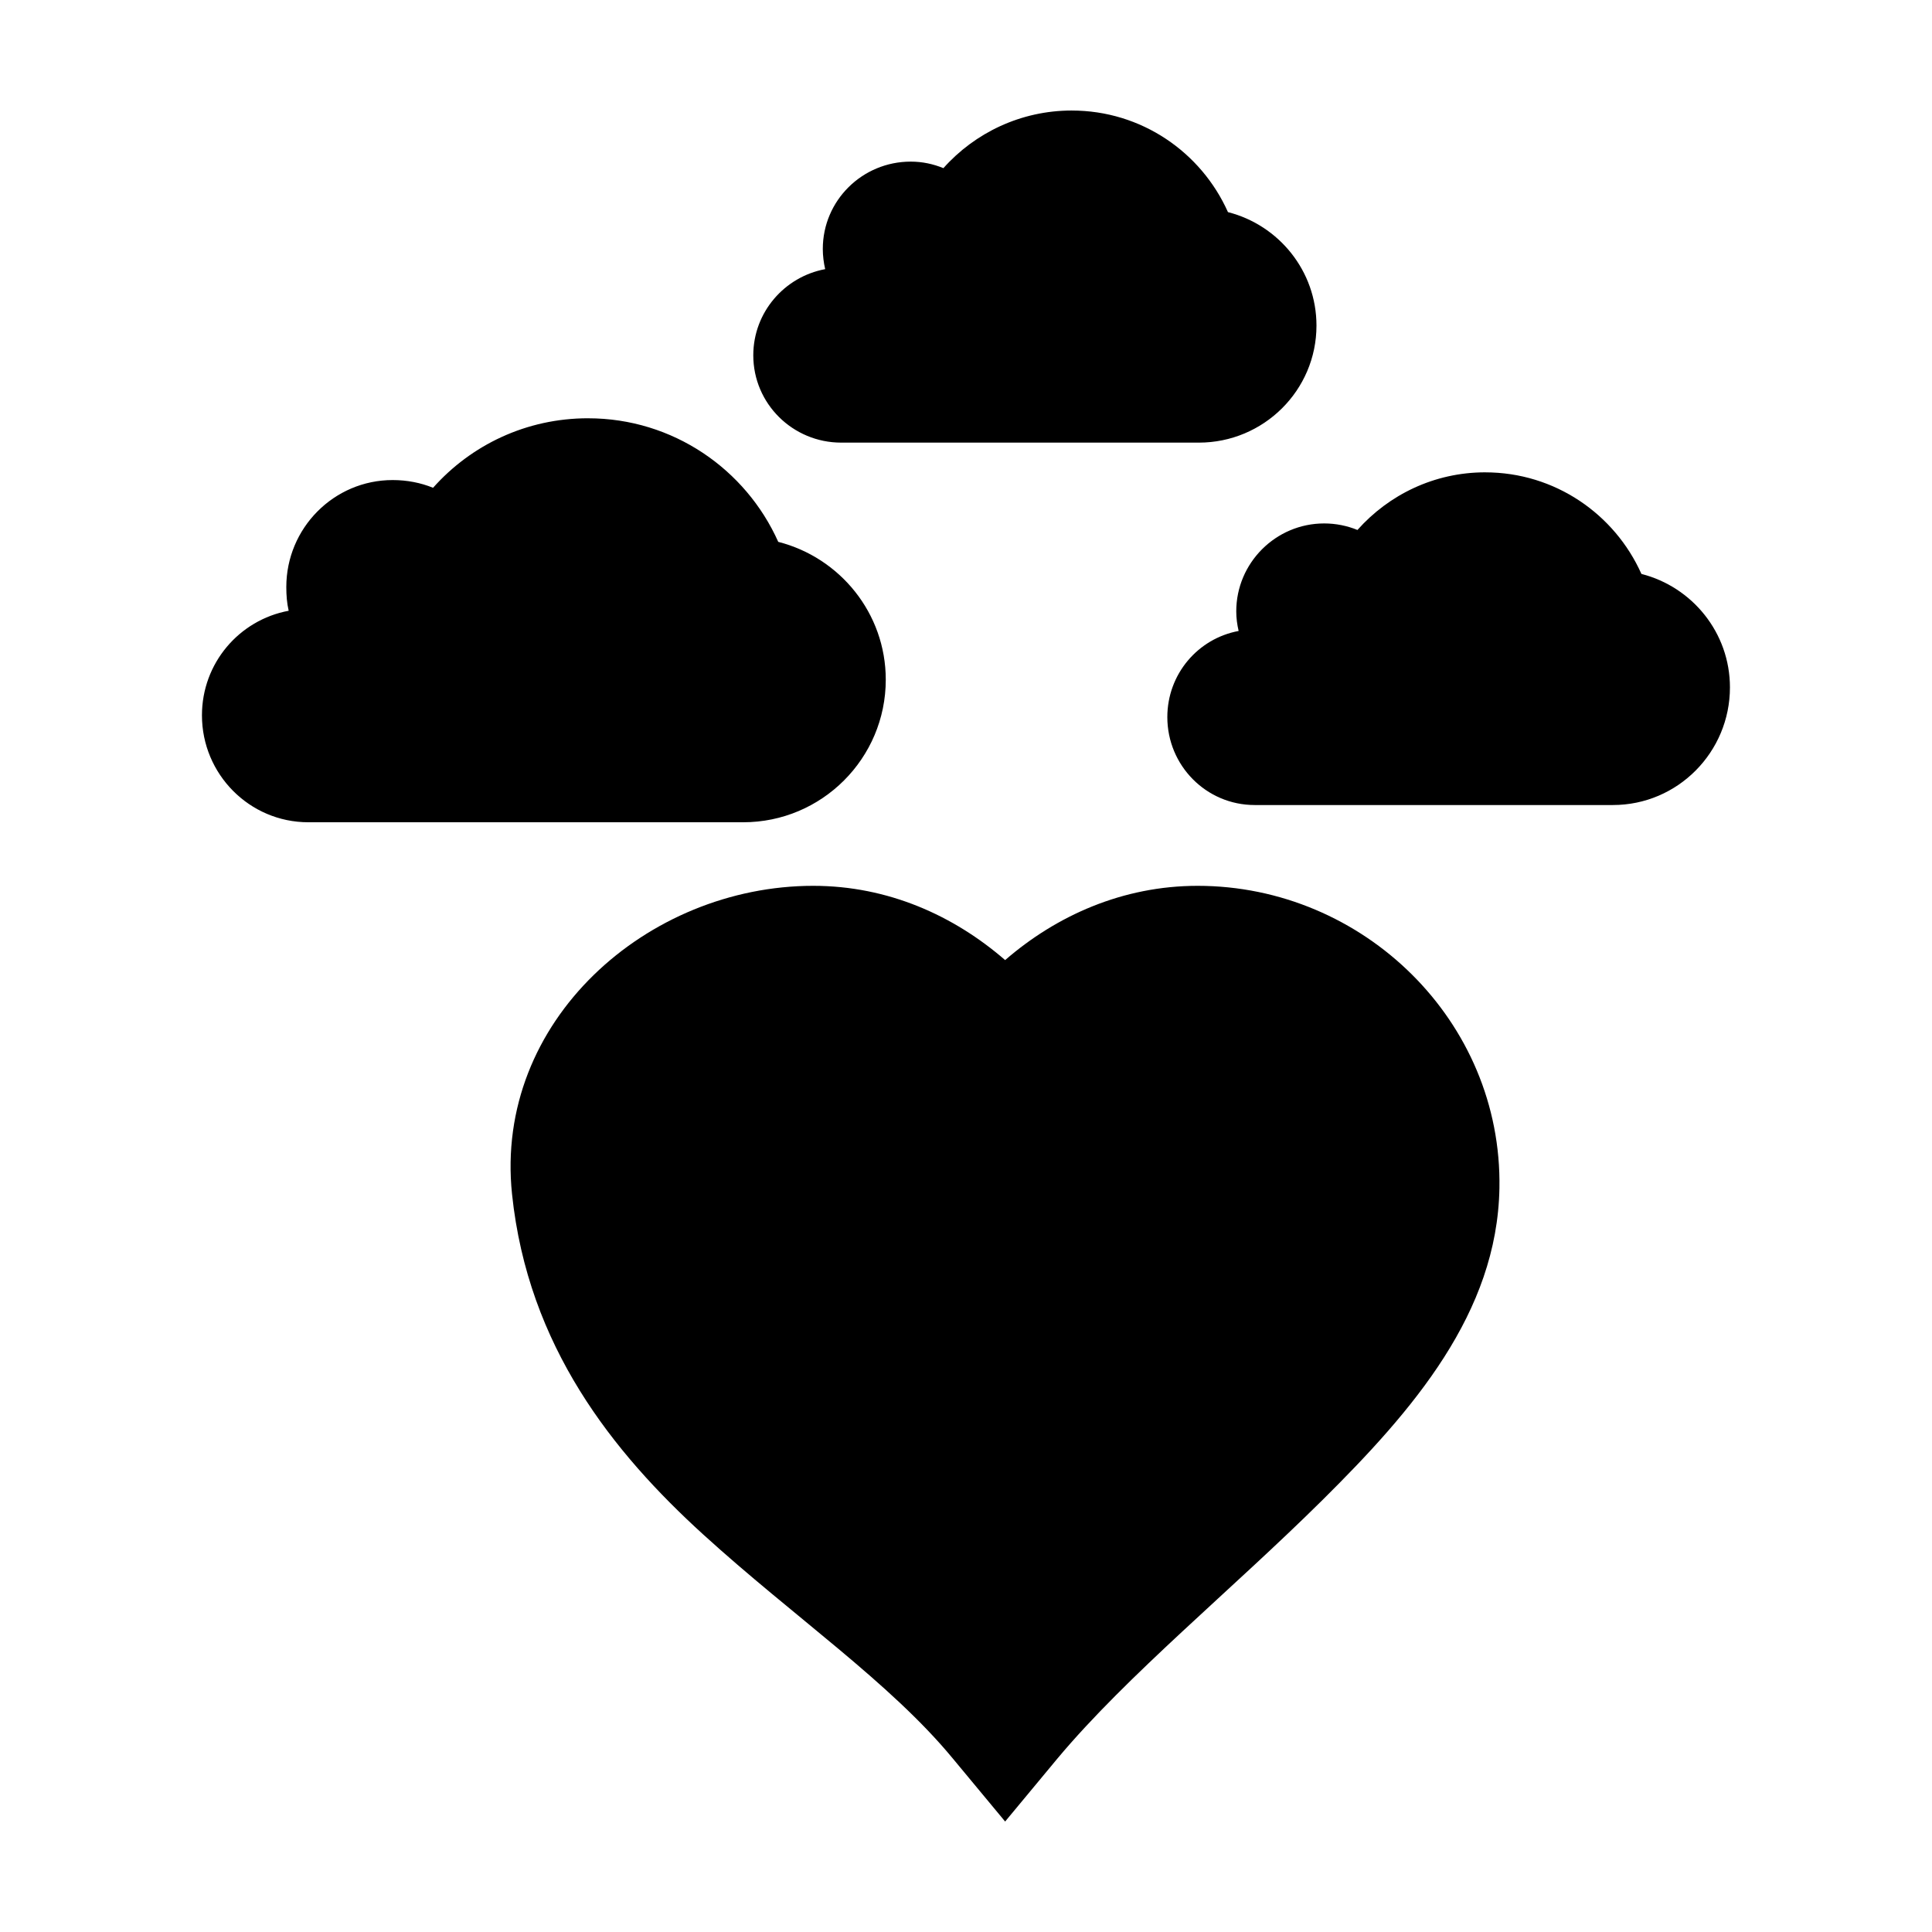
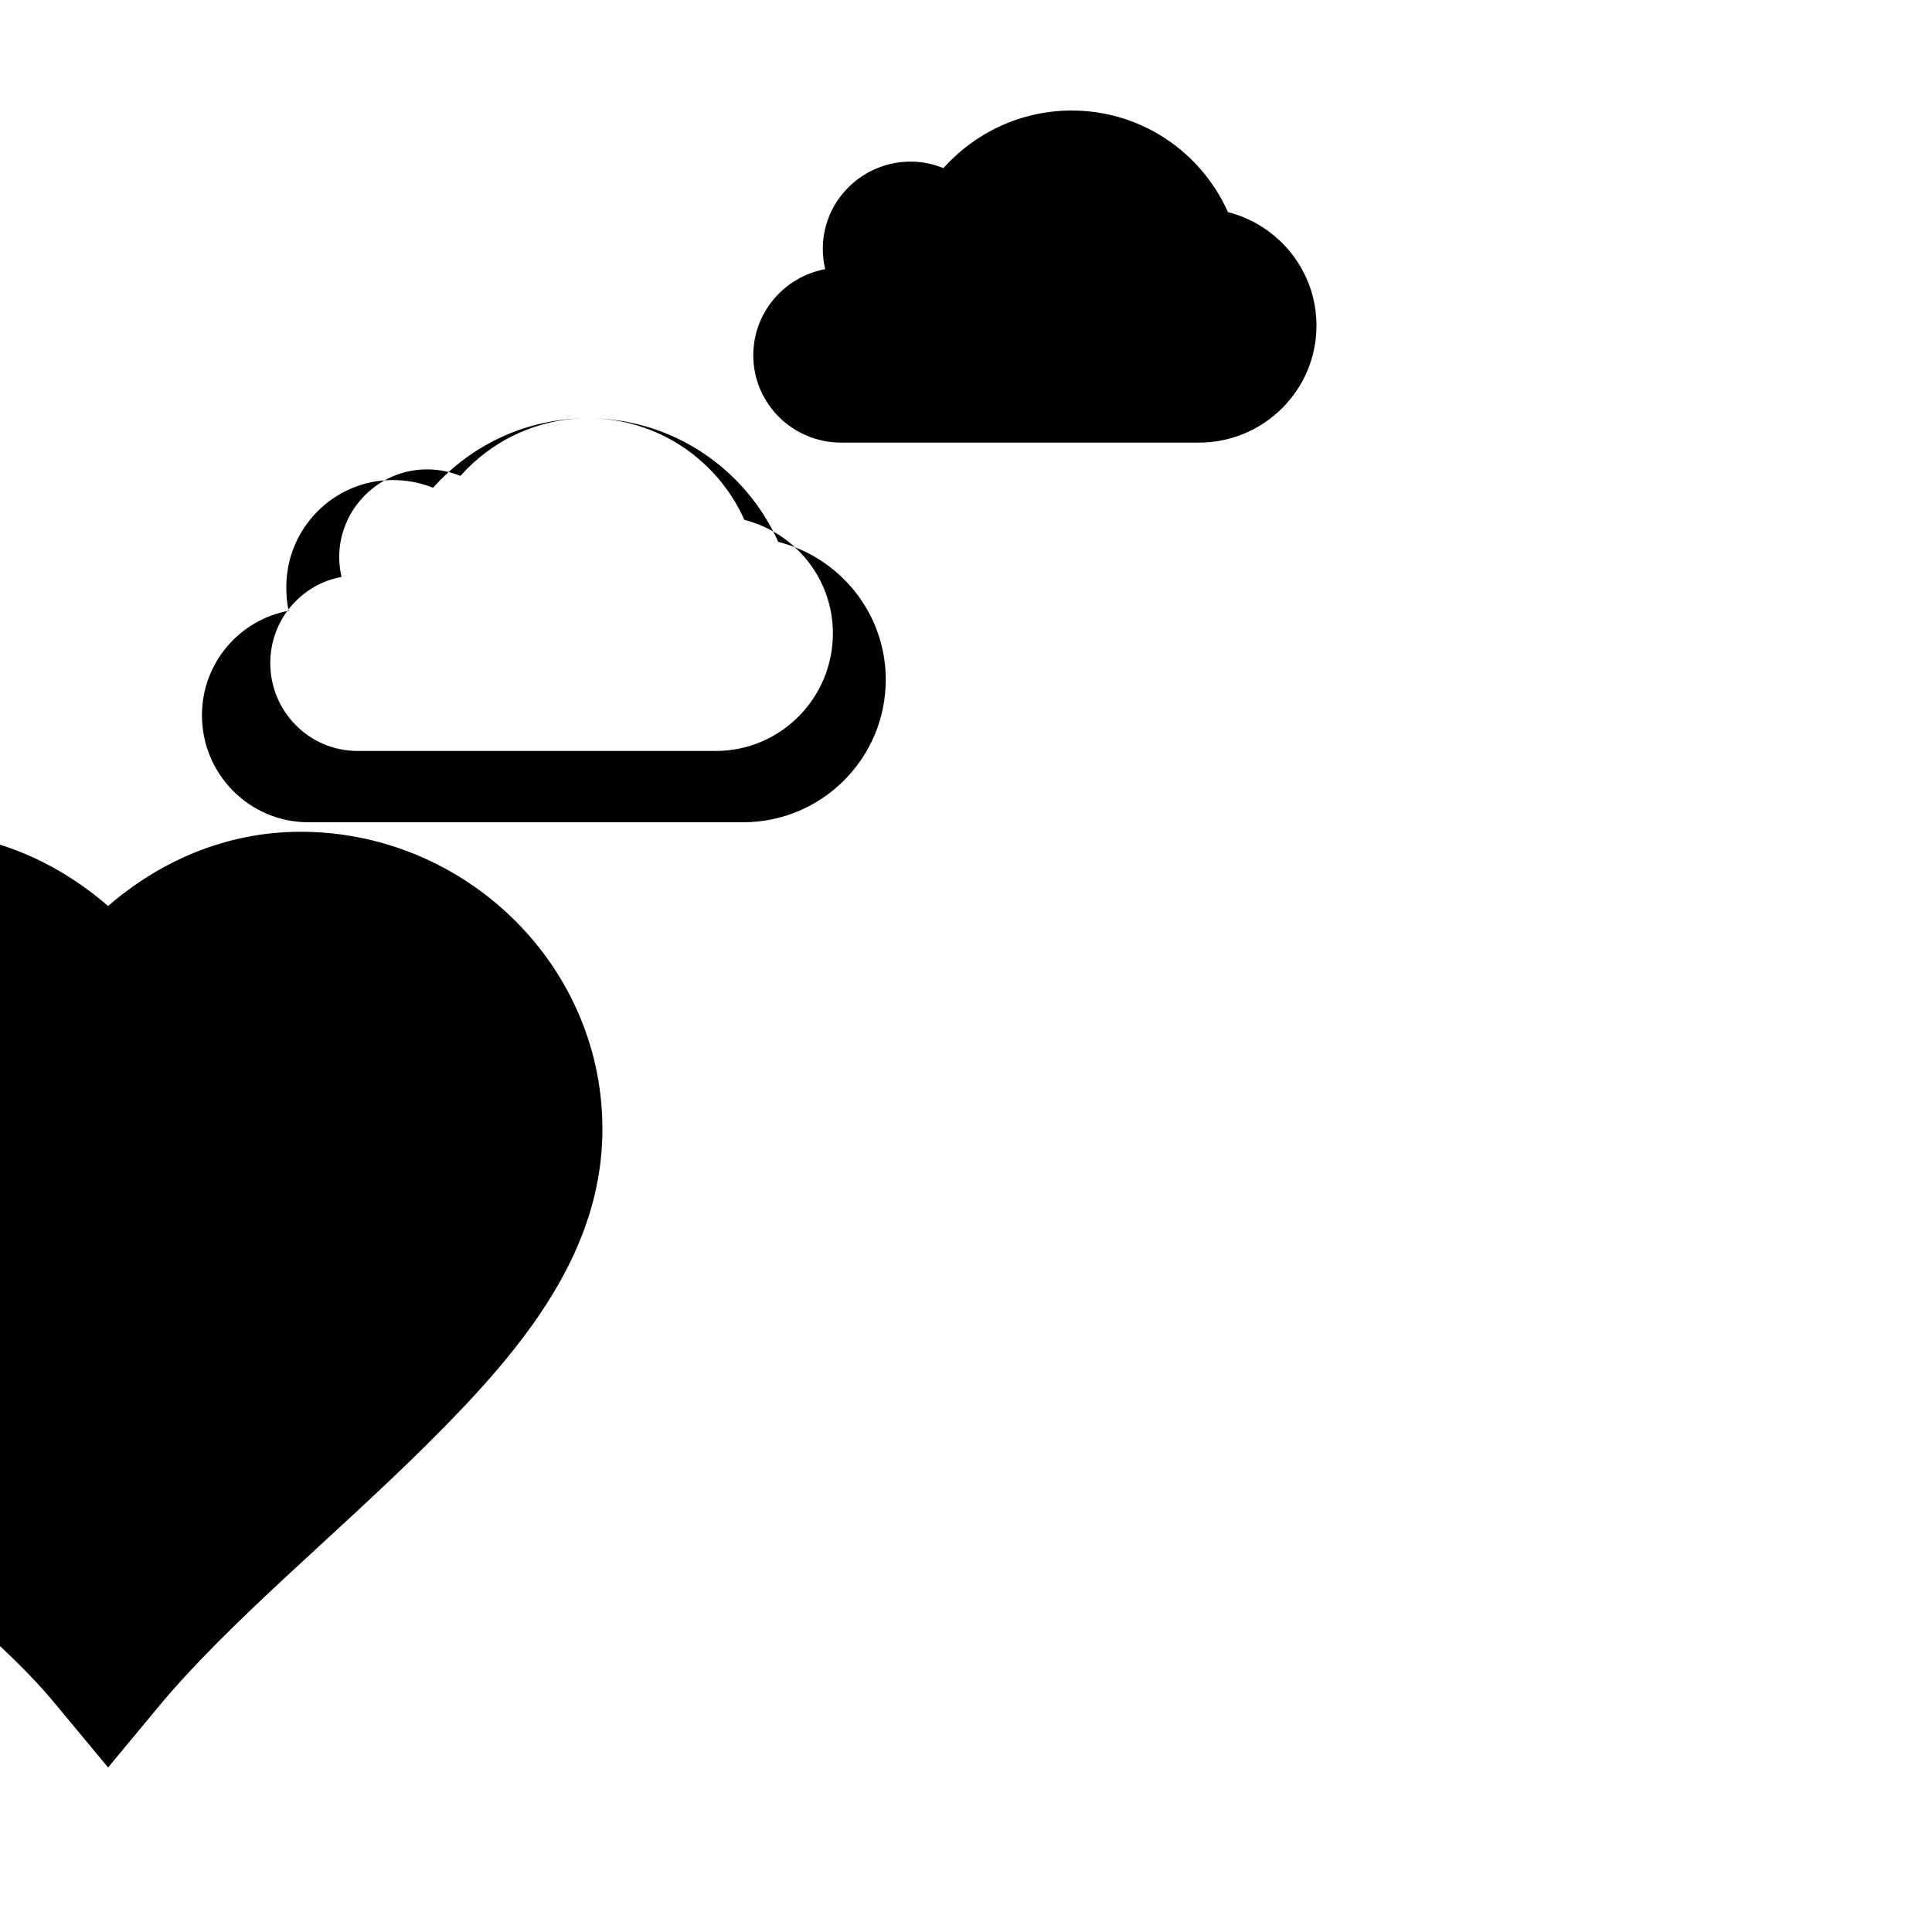
<svg xmlns="http://www.w3.org/2000/svg" fill="#000000" width="800px" height="800px" version="1.1" viewBox="144 144 512 512">
-   <path d="m428.02 173.29c-13.488 0-25.691 5.93-34.008 15.27-2.707-1.102-5.555-1.73-8.66-1.73-12.832 0-23.301 10.309-23.301 23.145 0 1.809 0.238 3.664 0.629 5.352-10.797 2.004-19.051 11.453-19.051 22.828 0 12.832 10.469 23.145 23.301 23.145h94.777c17.16 0 31.172-13.855 31.172-31.016 0-14.508-10.02-26.648-23.457-30.07-7.078-15.852-22.918-26.922-41.402-26.922zm-128.16 81.555c-16.387 0-30.992 7.074-41.094 18.422-3.289-1.344-6.934-2.047-10.707-2.047-15.59 0-28.184 12.75-28.184 28.34 0 2.195 0.156 4.246 0.629 6.297-13.113 2.434-22.984 13.891-22.984 27.711 0 15.59 12.594 28.34 28.184 28.34h115.25c20.848 0 37.785-16.941 37.785-37.785 0-17.621-12.172-32.367-28.496-36.527-8.602-19.254-27.93-32.746-50.383-32.746zm237.73 14.328c-13.488 0-25.535 5.93-33.852 15.273-2.707-1.105-5.711-1.73-8.816-1.73-12.832 0-23.301 10.469-23.301 23.301 0 1.809 0.238 3.508 0.629 5.195-10.797 2.004-18.895 11.453-18.895 22.828 0 12.832 10.309 23.301 23.145 23.301h94.938c17.16 0 31.016-14.012 31.016-31.172 0-14.508-10.02-26.648-23.457-30.07-7.082-15.852-22.922-26.922-41.406-26.922zm-178.07 109.58c-43.992 0-84.625 35.863-79.824 81.711 4.223 40.336 26.758 68.426 50.695 90.215s49.438 39.133 66.125 59.355l13.855 16.688 13.855-16.688c18.488-22.098 46.223-44.703 70.219-68.488 23.996-23.785 46.328-49.531 46.918-82.656 0.789-44.266-36.051-80.137-79.98-80.137-19.844 0-37.426 7.898-51.012 19.68-13.586-11.781-31.008-19.68-50.852-19.68z" fill-rule="evenodd" />
+   <path d="m428.02 173.29c-13.488 0-25.691 5.93-34.008 15.27-2.707-1.102-5.555-1.73-8.66-1.73-12.832 0-23.301 10.309-23.301 23.145 0 1.809 0.238 3.664 0.629 5.352-10.797 2.004-19.051 11.453-19.051 22.828 0 12.832 10.469 23.145 23.301 23.145h94.777c17.16 0 31.172-13.855 31.172-31.016 0-14.508-10.02-26.648-23.457-30.07-7.078-15.852-22.918-26.922-41.402-26.922zm-128.16 81.555c-16.387 0-30.992 7.074-41.094 18.422-3.289-1.344-6.934-2.047-10.707-2.047-15.59 0-28.184 12.75-28.184 28.34 0 2.195 0.156 4.246 0.629 6.297-13.113 2.434-22.984 13.891-22.984 27.711 0 15.59 12.594 28.34 28.184 28.34h115.25c20.848 0 37.785-16.941 37.785-37.785 0-17.621-12.172-32.367-28.496-36.527-8.602-19.254-27.93-32.746-50.383-32.746zc-13.488 0-25.535 5.93-33.852 15.273-2.707-1.105-5.711-1.73-8.816-1.73-12.832 0-23.301 10.469-23.301 23.301 0 1.809 0.238 3.508 0.629 5.195-10.797 2.004-18.895 11.453-18.895 22.828 0 12.832 10.309 23.301 23.145 23.301h94.938c17.16 0 31.016-14.012 31.016-31.172 0-14.508-10.02-26.648-23.457-30.07-7.082-15.852-22.922-26.922-41.406-26.922zm-178.07 109.58c-43.992 0-84.625 35.863-79.824 81.711 4.223 40.336 26.758 68.426 50.695 90.215s49.438 39.133 66.125 59.355l13.855 16.688 13.855-16.688c18.488-22.098 46.223-44.703 70.219-68.488 23.996-23.785 46.328-49.531 46.918-82.656 0.789-44.266-36.051-80.137-79.98-80.137-19.844 0-37.426 7.898-51.012 19.68-13.586-11.781-31.008-19.68-50.852-19.68z" fill-rule="evenodd" />
</svg>